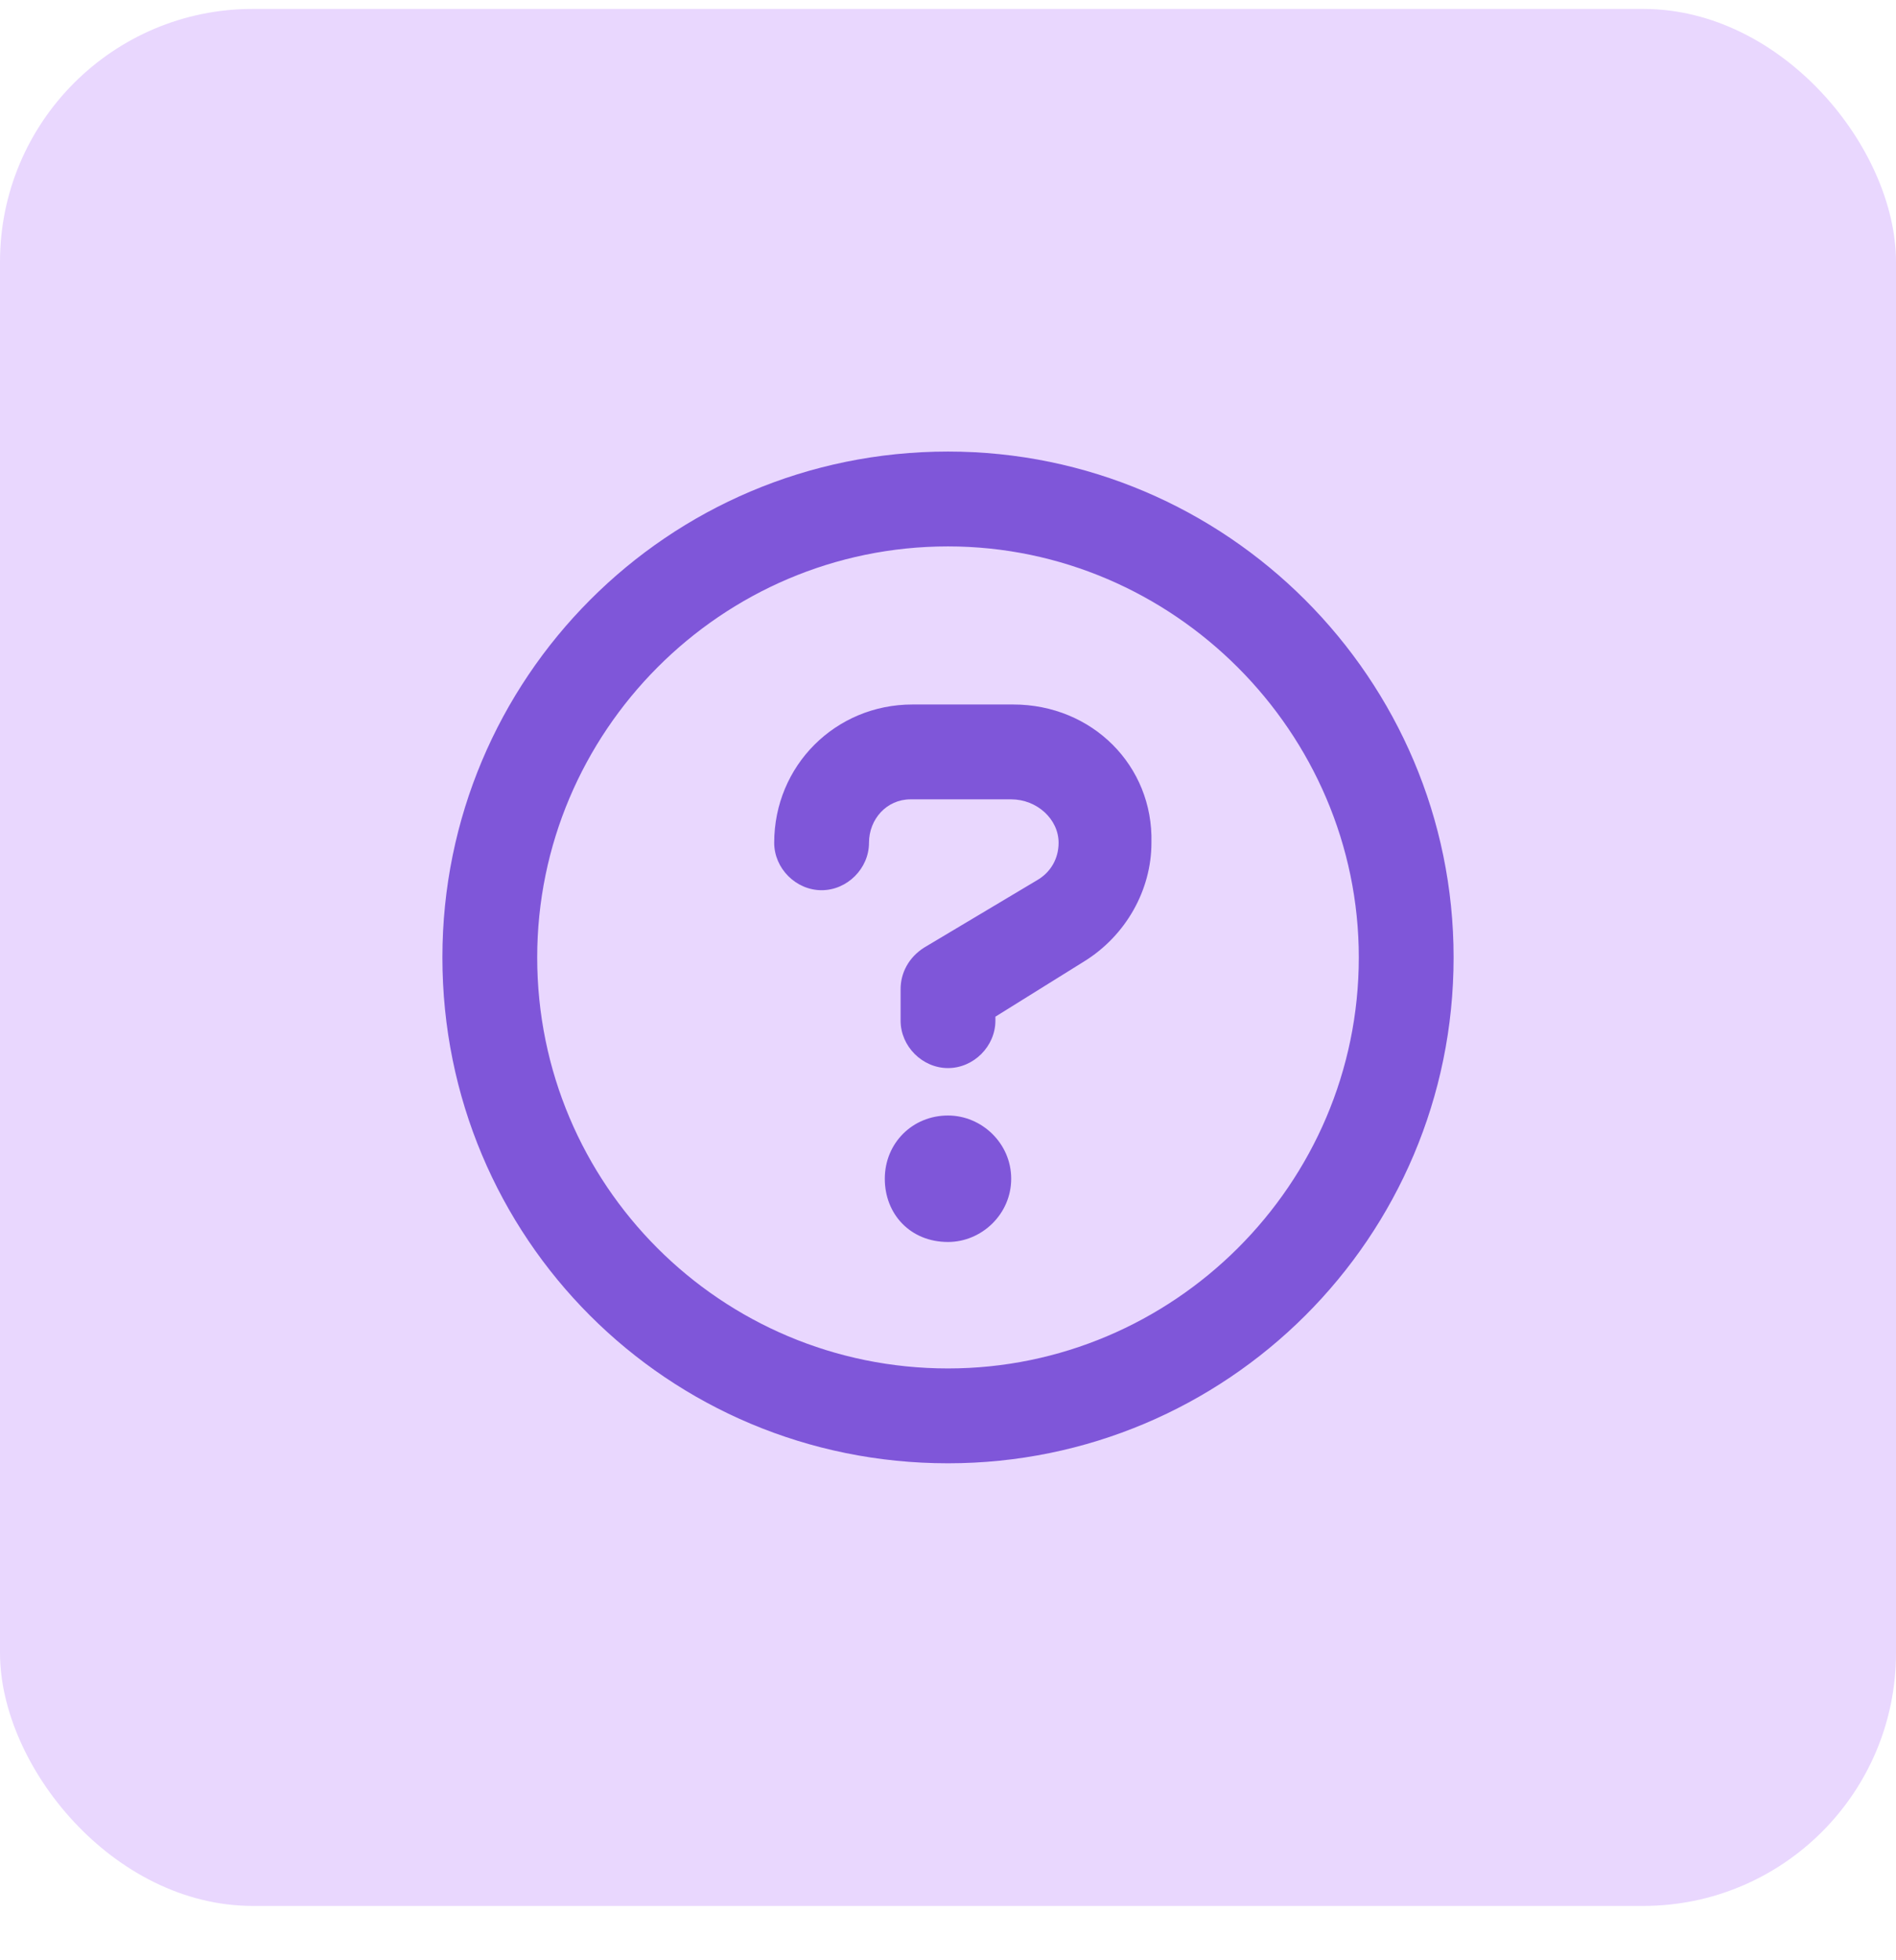
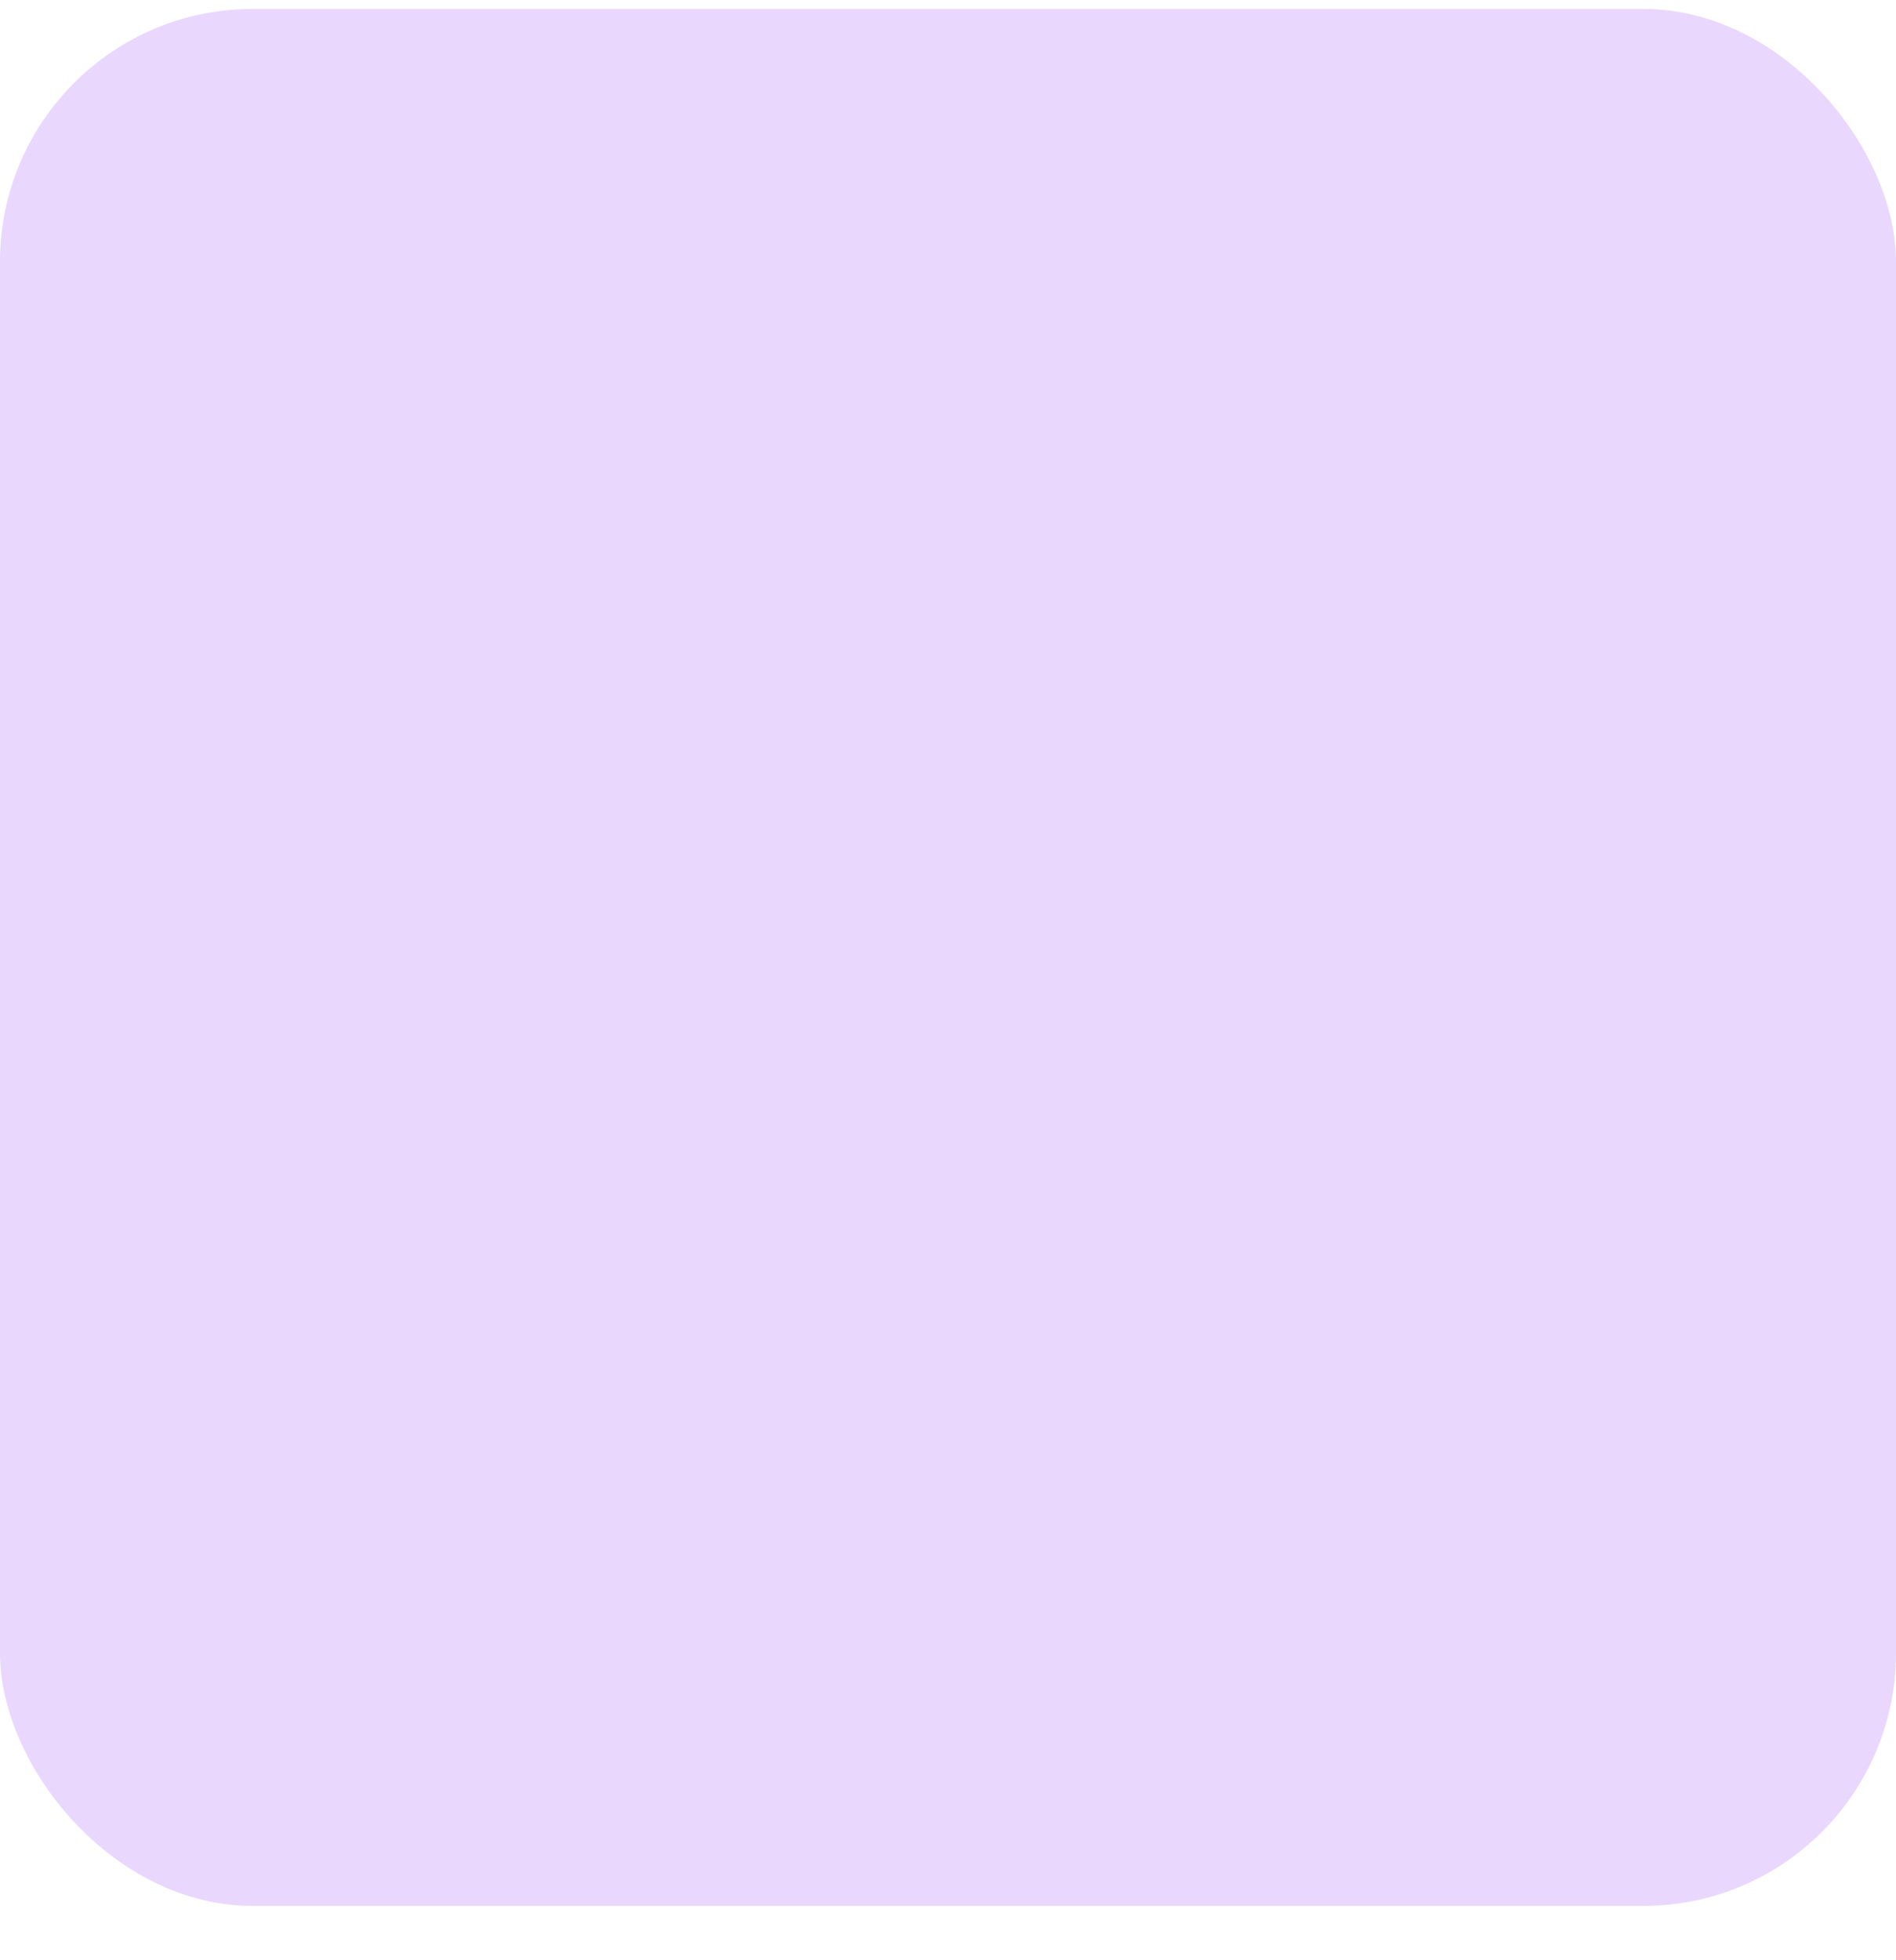
<svg xmlns="http://www.w3.org/2000/svg" width="30" height="31" viewBox="0 0 30 31" fill="none">
  <rect y="0.141" width="30" height="30" rx="4" fill="#E9D7FE" />
-   <path d="M15 7.141C19.406 7.141 23 10.734 23 15.141C23 19.578 19.406 23.141 15 23.141C10.562 23.141 7 19.578 7 15.141C7 10.734 10.562 7.141 15 7.141ZM15 21.641C18.562 21.641 21.5 18.734 21.5 15.141C21.5 11.578 18.562 8.641 15 8.641C11.406 8.641 8.5 11.578 8.5 15.141C8.5 18.734 11.406 21.641 15 21.641ZM15 17.641C15.531 17.641 16 18.078 16 18.641C16 19.203 15.531 19.641 15 19.641C14.406 19.641 14 19.203 14 18.641C14 18.078 14.438 17.641 15 17.641ZM16.031 11.141C17.281 11.141 18.25 12.109 18.219 13.328C18.219 14.078 17.812 14.797 17.156 15.203L15.75 16.078V16.141C15.75 16.547 15.406 16.891 15 16.891C14.594 16.891 14.25 16.547 14.25 16.141V15.641C14.25 15.391 14.375 15.141 14.625 14.984L16.406 13.922C16.625 13.797 16.75 13.578 16.75 13.328C16.75 12.953 16.406 12.641 16 12.641H14.406C14.031 12.641 13.75 12.953 13.75 13.328C13.75 13.734 13.406 14.078 13 14.078C12.594 14.078 12.25 13.734 12.25 13.328C12.25 12.109 13.219 11.141 14.438 11.141H16.031Z" fill="#7F56D9" />
</svg>